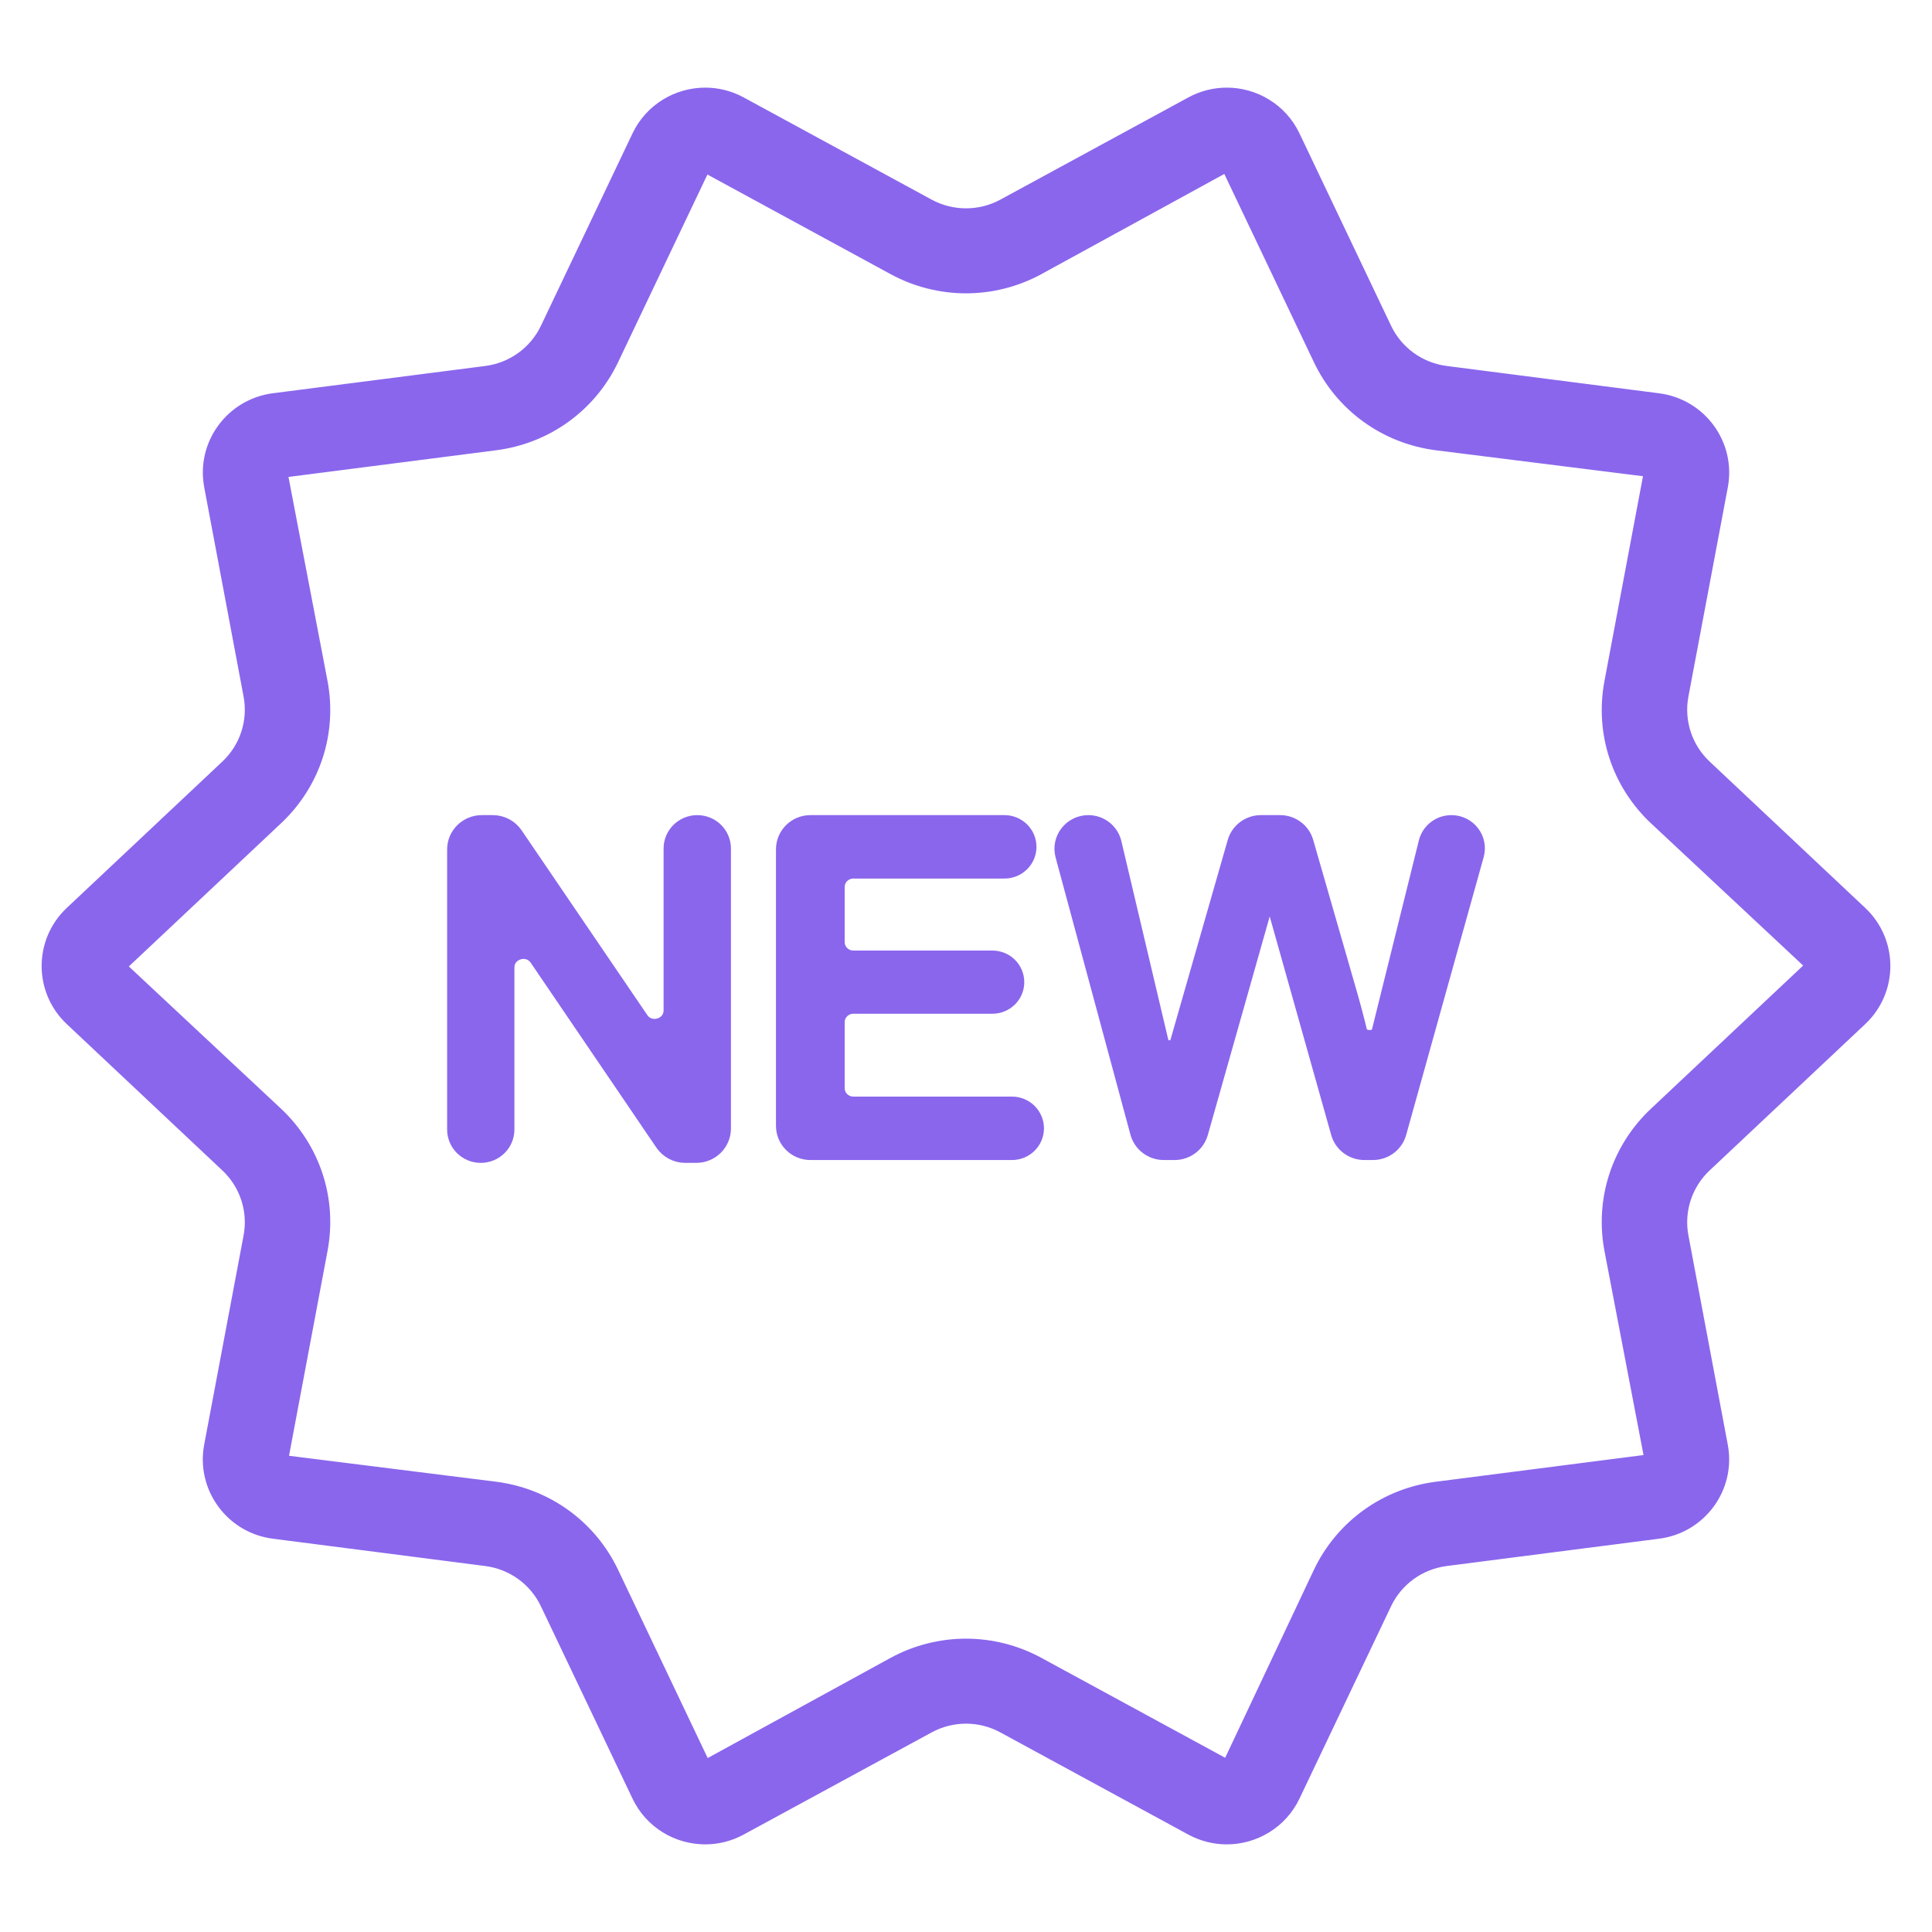
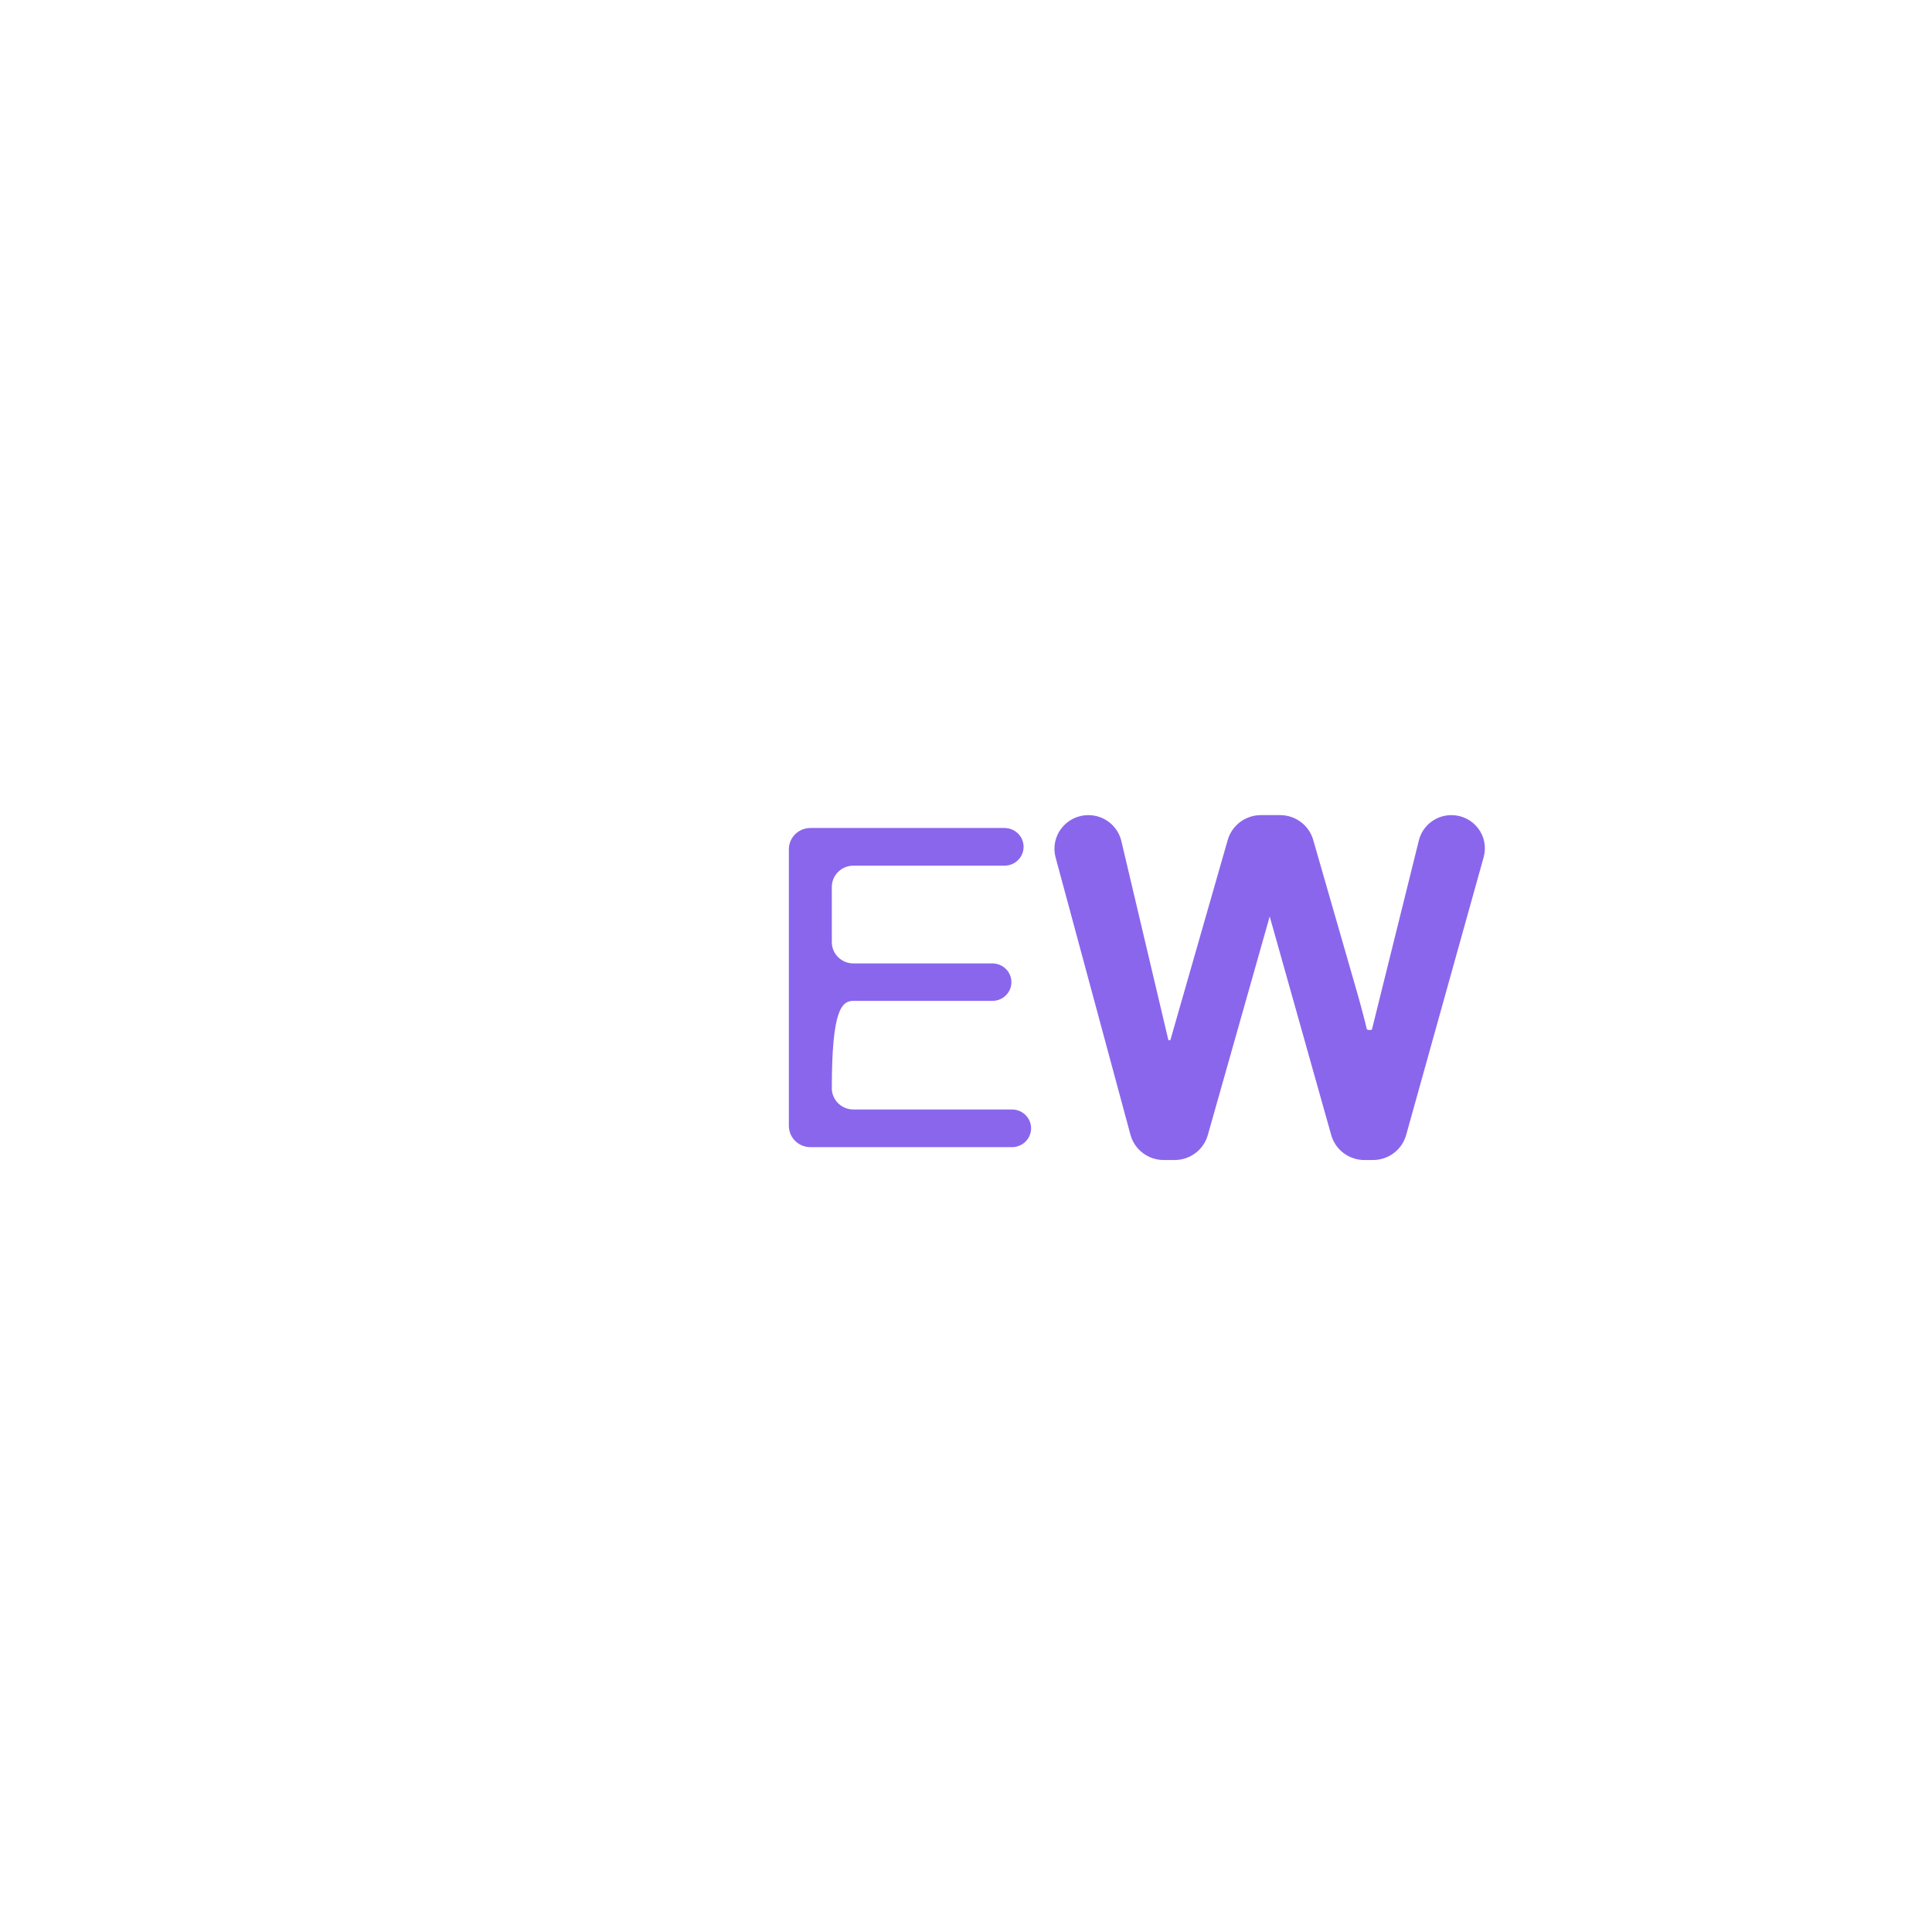
<svg xmlns="http://www.w3.org/2000/svg" width="42" height="42" viewBox="0 0 42 42" fill="none">
-   <path d="M15.61 18.445C15.61 18.199 15.408 18 15.158 18C14.909 18 14.706 18.199 14.706 18.445V21.962C14.706 22.423 14.1 22.605 13.839 22.222L11.107 18.207C11.019 18.078 10.872 18 10.714 18H10.474C10.212 18 10 18.209 10 18.467V24.555C10 24.801 10.202 25 10.452 25C10.701 25 10.903 24.801 10.903 24.555V21.035C10.903 20.573 11.51 20.391 11.771 20.775L14.502 24.793C14.591 24.922 14.738 25 14.896 25H15.136C15.398 25 15.61 24.791 15.61 24.533V18.445Z" fill="#8A66ED" />
-   <path d="M22.252 18.409C22.252 18.183 22.066 18 21.836 18H17.618C17.359 18 17.149 18.207 17.149 18.463V24.475C17.149 24.731 17.359 24.938 17.618 24.938H22C22.229 24.938 22.415 24.755 22.415 24.529C22.415 24.303 22.229 24.119 22 24.119H18.552C18.293 24.119 18.083 23.912 18.083 23.656V22.221C18.083 21.965 18.293 21.758 18.552 21.758H21.574C21.802 21.758 21.987 21.576 21.987 21.351C21.987 21.126 21.802 20.944 21.574 20.944H18.552C18.293 20.944 18.083 20.736 18.083 20.481V19.282C18.083 19.026 18.293 18.819 18.552 18.819H21.836C22.066 18.819 22.252 18.636 22.252 18.409Z" fill="#8A66ED" />
+   <path d="M22.252 18.409C22.252 18.183 22.066 18 21.836 18H17.618C17.359 18 17.149 18.207 17.149 18.463V24.475C17.149 24.731 17.359 24.938 17.618 24.938H22C22.229 24.938 22.415 24.755 22.415 24.529C22.415 24.303 22.229 24.119 22 24.119H18.552C18.293 24.119 18.083 23.912 18.083 23.656C18.083 21.965 18.293 21.758 18.552 21.758H21.574C21.802 21.758 21.987 21.576 21.987 21.351C21.987 21.126 21.802 20.944 21.574 20.944H18.552C18.293 20.944 18.083 20.736 18.083 20.481V19.282C18.083 19.026 18.293 18.819 18.552 18.819H21.836C22.066 18.819 22.252 18.636 22.252 18.409Z" fill="#8A66ED" />
  <path d="M31.984 18.558C32.062 18.277 31.848 18 31.552 18C31.346 18 31.166 18.139 31.117 18.336L30.094 22.458C30.019 22.75 29.515 22.74 29.444 22.448C29.37 22.143 29.286 21.831 29.193 21.512L28.279 18.337C28.222 18.137 28.038 18 27.828 18H27.411C27.201 18 27.017 18.138 26.959 18.337L25.713 22.685C25.632 22.971 25.195 22.963 25.127 22.674C25.117 22.632 25.107 22.59 25.097 22.548L24.105 18.349C24.057 18.145 23.873 18 23.66 18C23.36 18 23.141 18.281 23.218 18.567L24.845 24.594C24.9 24.797 25.086 24.938 25.299 24.938H25.535C25.745 24.938 25.93 24.8 25.987 24.6L27.388 19.652C27.443 19.459 27.762 19.458 27.817 19.652L29.209 24.599C29.265 24.799 29.45 24.938 29.661 24.938H29.846C30.058 24.938 30.243 24.799 30.299 24.598L31.984 18.558Z" fill="#8A66ED" />
-   <path d="M15.61 18.445C15.61 18.199 15.408 18 15.158 18C14.909 18 14.706 18.199 14.706 18.445V21.962C14.706 22.423 14.1 22.605 13.839 22.222L11.107 18.207C11.019 18.078 10.872 18 10.714 18H10.474C10.212 18 10 18.209 10 18.467V24.555C10 24.801 10.202 25 10.452 25C10.701 25 10.903 24.801 10.903 24.555V21.035C10.903 20.573 11.51 20.391 11.771 20.775L14.502 24.793C14.591 24.922 14.738 25 14.896 25H15.136C15.398 25 15.61 24.791 15.61 24.533V18.445Z" stroke="#8A66ED" stroke-width="0.56" />
-   <path d="M22.252 18.409C22.252 18.183 22.066 18 21.836 18H17.618C17.359 18 17.149 18.207 17.149 18.463V24.475C17.149 24.731 17.359 24.938 17.618 24.938H22C22.229 24.938 22.415 24.755 22.415 24.529C22.415 24.303 22.229 24.119 22 24.119H18.552C18.293 24.119 18.083 23.912 18.083 23.656V22.221C18.083 21.965 18.293 21.758 18.552 21.758H21.574C21.802 21.758 21.987 21.576 21.987 21.351C21.987 21.126 21.802 20.944 21.574 20.944H18.552C18.293 20.944 18.083 20.736 18.083 20.481V19.282C18.083 19.026 18.293 18.819 18.552 18.819H21.836C22.066 18.819 22.252 18.636 22.252 18.409Z" stroke="#8A66ED" stroke-width="0.56" />
  <path d="M31.984 18.558C32.062 18.277 31.848 18 31.552 18C31.346 18 31.166 18.139 31.117 18.336L30.094 22.458C30.019 22.75 29.515 22.74 29.444 22.448C29.37 22.143 29.286 21.831 29.193 21.512L28.279 18.337C28.222 18.137 28.038 18 27.828 18H27.411C27.201 18 27.017 18.138 26.959 18.337L25.713 22.685C25.632 22.971 25.195 22.963 25.127 22.674C25.117 22.632 25.107 22.59 25.097 22.548L24.105 18.349C24.057 18.145 23.873 18 23.66 18C23.36 18 23.141 18.281 23.218 18.567L24.845 24.594C24.9 24.797 25.086 24.938 25.299 24.938H25.535C25.745 24.938 25.93 24.8 25.987 24.6L27.388 19.652C27.443 19.459 27.762 19.458 27.817 19.652L29.209 24.599C29.265 24.799 29.45 24.938 29.661 24.938H29.846C30.058 24.938 30.243 24.799 30.299 24.598L31.984 18.558Z" stroke="#8A66ED" stroke-width="0.56" />
-   <path d="M26.658 3.65L28.649 7.833C29.135 8.854 30.098 9.549 31.224 9.694L35.829 10.271L34.973 14.822C34.764 15.93 35.131 17.054 35.955 17.828L39.338 20.99L35.955 24.172C35.131 24.946 34.764 26.07 34.973 27.178L35.841 31.713L31.224 32.306C30.098 32.451 29.135 33.147 28.649 34.167L26.677 38.344L22.592 36.123C22.105 35.858 21.555 35.718 21 35.718C20.445 35.718 19.895 35.858 19.408 36.123L15.342 38.35L13.351 34.167C12.865 33.146 11.902 32.451 10.776 32.306L6.171 31.729L7.027 27.177C7.236 26.07 6.869 24.946 6.045 24.172L2.662 21.01L6.045 17.828C6.869 17.054 7.236 15.93 7.027 14.822L6.159 10.287L10.776 9.694C11.902 9.549 12.865 8.853 13.351 7.833L15.336 3.663L19.408 5.877C19.895 6.142 20.445 6.282 21 6.282C21.555 6.282 22.105 6.142 22.592 5.877L26.658 3.65ZM15.332 2C14.715 2 14.12 2.345 13.836 2.941L11.845 7.123C11.604 7.629 11.121 7.978 10.563 8.05L5.945 8.643C5.004 8.765 4.358 9.648 4.533 10.576L5.389 15.127C5.492 15.676 5.308 16.24 4.9 16.624L1.517 19.806C0.828 20.454 0.828 21.546 1.517 22.194L4.9 25.376C5.308 25.76 5.492 26.323 5.389 26.872L4.532 31.424C4.358 32.352 5.003 33.235 5.945 33.356L10.562 33.95C11.12 34.022 11.603 34.371 11.844 34.877L13.836 39.059C14.12 39.655 14.714 40 15.331 40C15.599 40 15.87 39.935 16.122 39.798L20.207 37.578C20.454 37.443 20.727 37.376 21 37.376C21.273 37.376 21.546 37.443 21.793 37.578L25.877 39.798C26.13 39.935 26.401 40 26.669 40C27.285 40 27.88 39.655 28.164 39.059L30.155 34.877C30.396 34.371 30.879 34.022 31.437 33.95L36.055 33.356C36.996 33.236 37.642 32.352 37.467 31.424L36.611 26.873C36.508 26.324 36.692 25.76 37.1 25.376L40.483 22.194C41.172 21.546 41.172 20.454 40.483 19.806L37.1 16.624C36.692 16.24 36.508 15.677 36.611 15.127L37.468 10.576C37.642 9.648 36.997 8.765 36.055 8.644L31.438 8.05C30.88 7.978 30.397 7.629 30.156 7.124L28.164 2.941C27.88 2.345 27.286 2 26.669 2C26.401 2 26.13 2.065 25.878 2.202L21.793 4.423C21.546 4.557 21.273 4.624 21 4.624C20.727 4.624 20.454 4.557 20.207 4.423L16.123 2.202C15.87 2.065 15.599 2 15.332 2Z" fill="#8A66ED" stroke="#8A66ED" stroke-width="0.19" />
</svg>